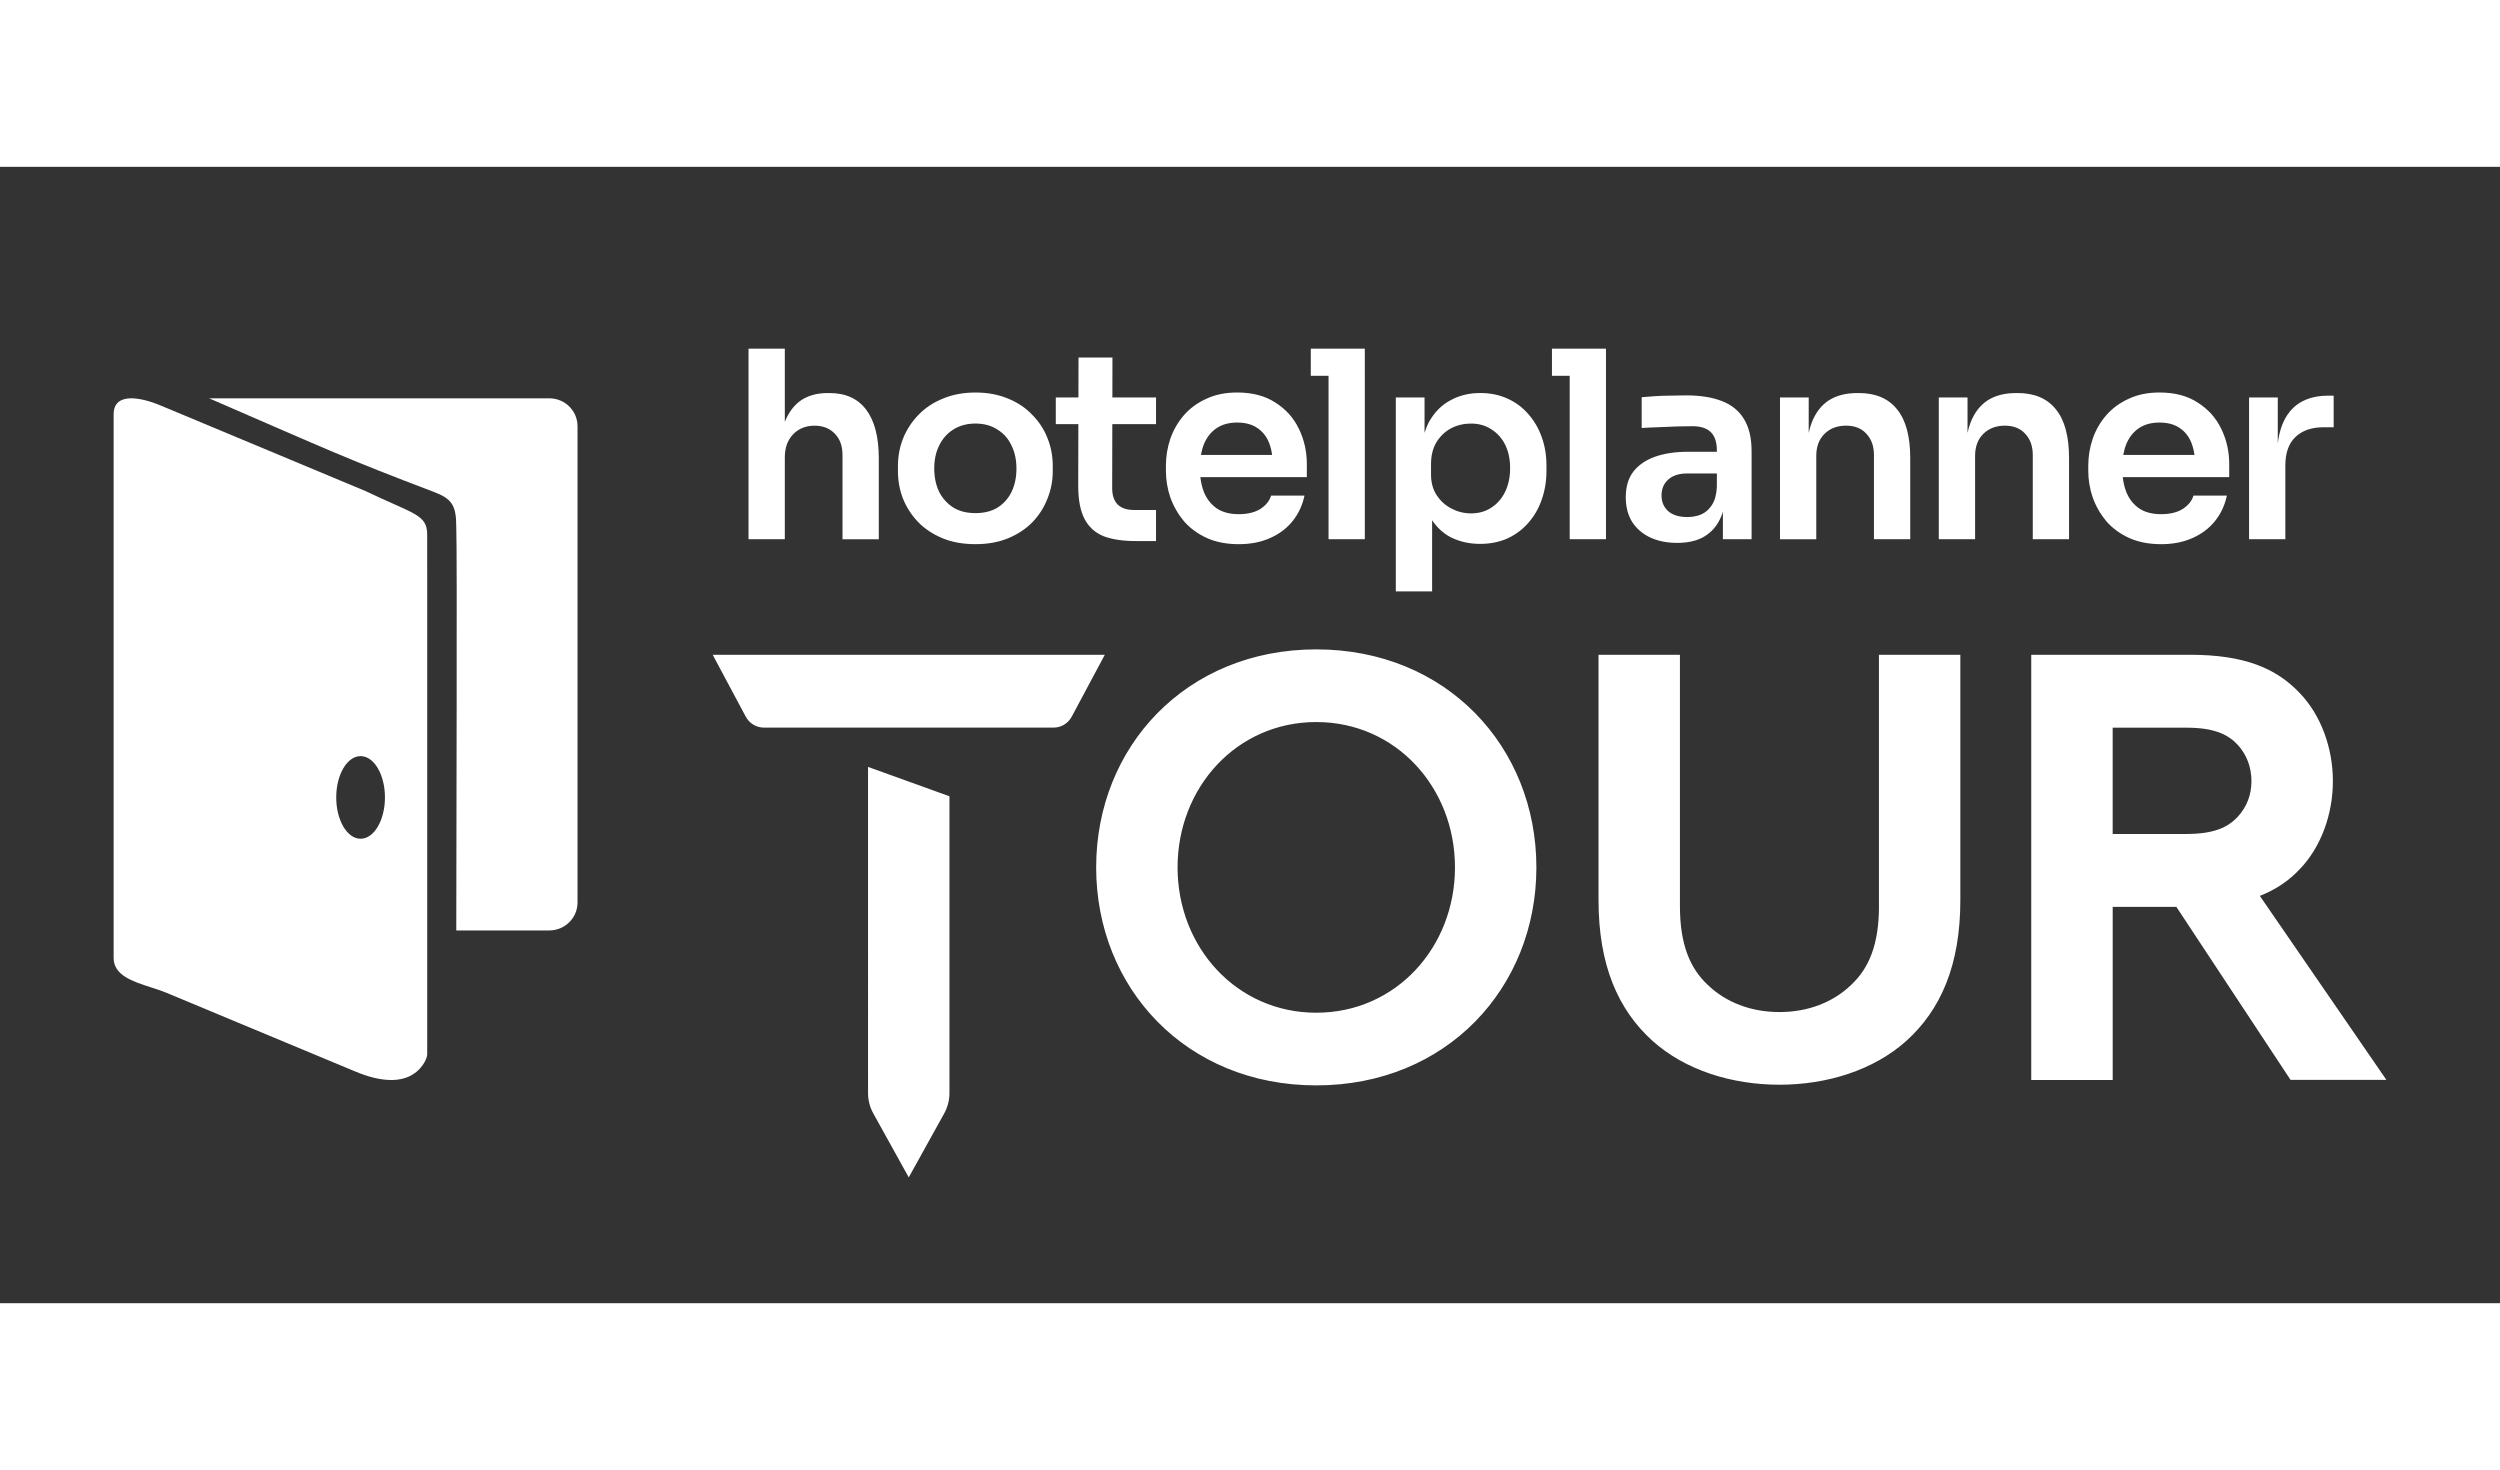
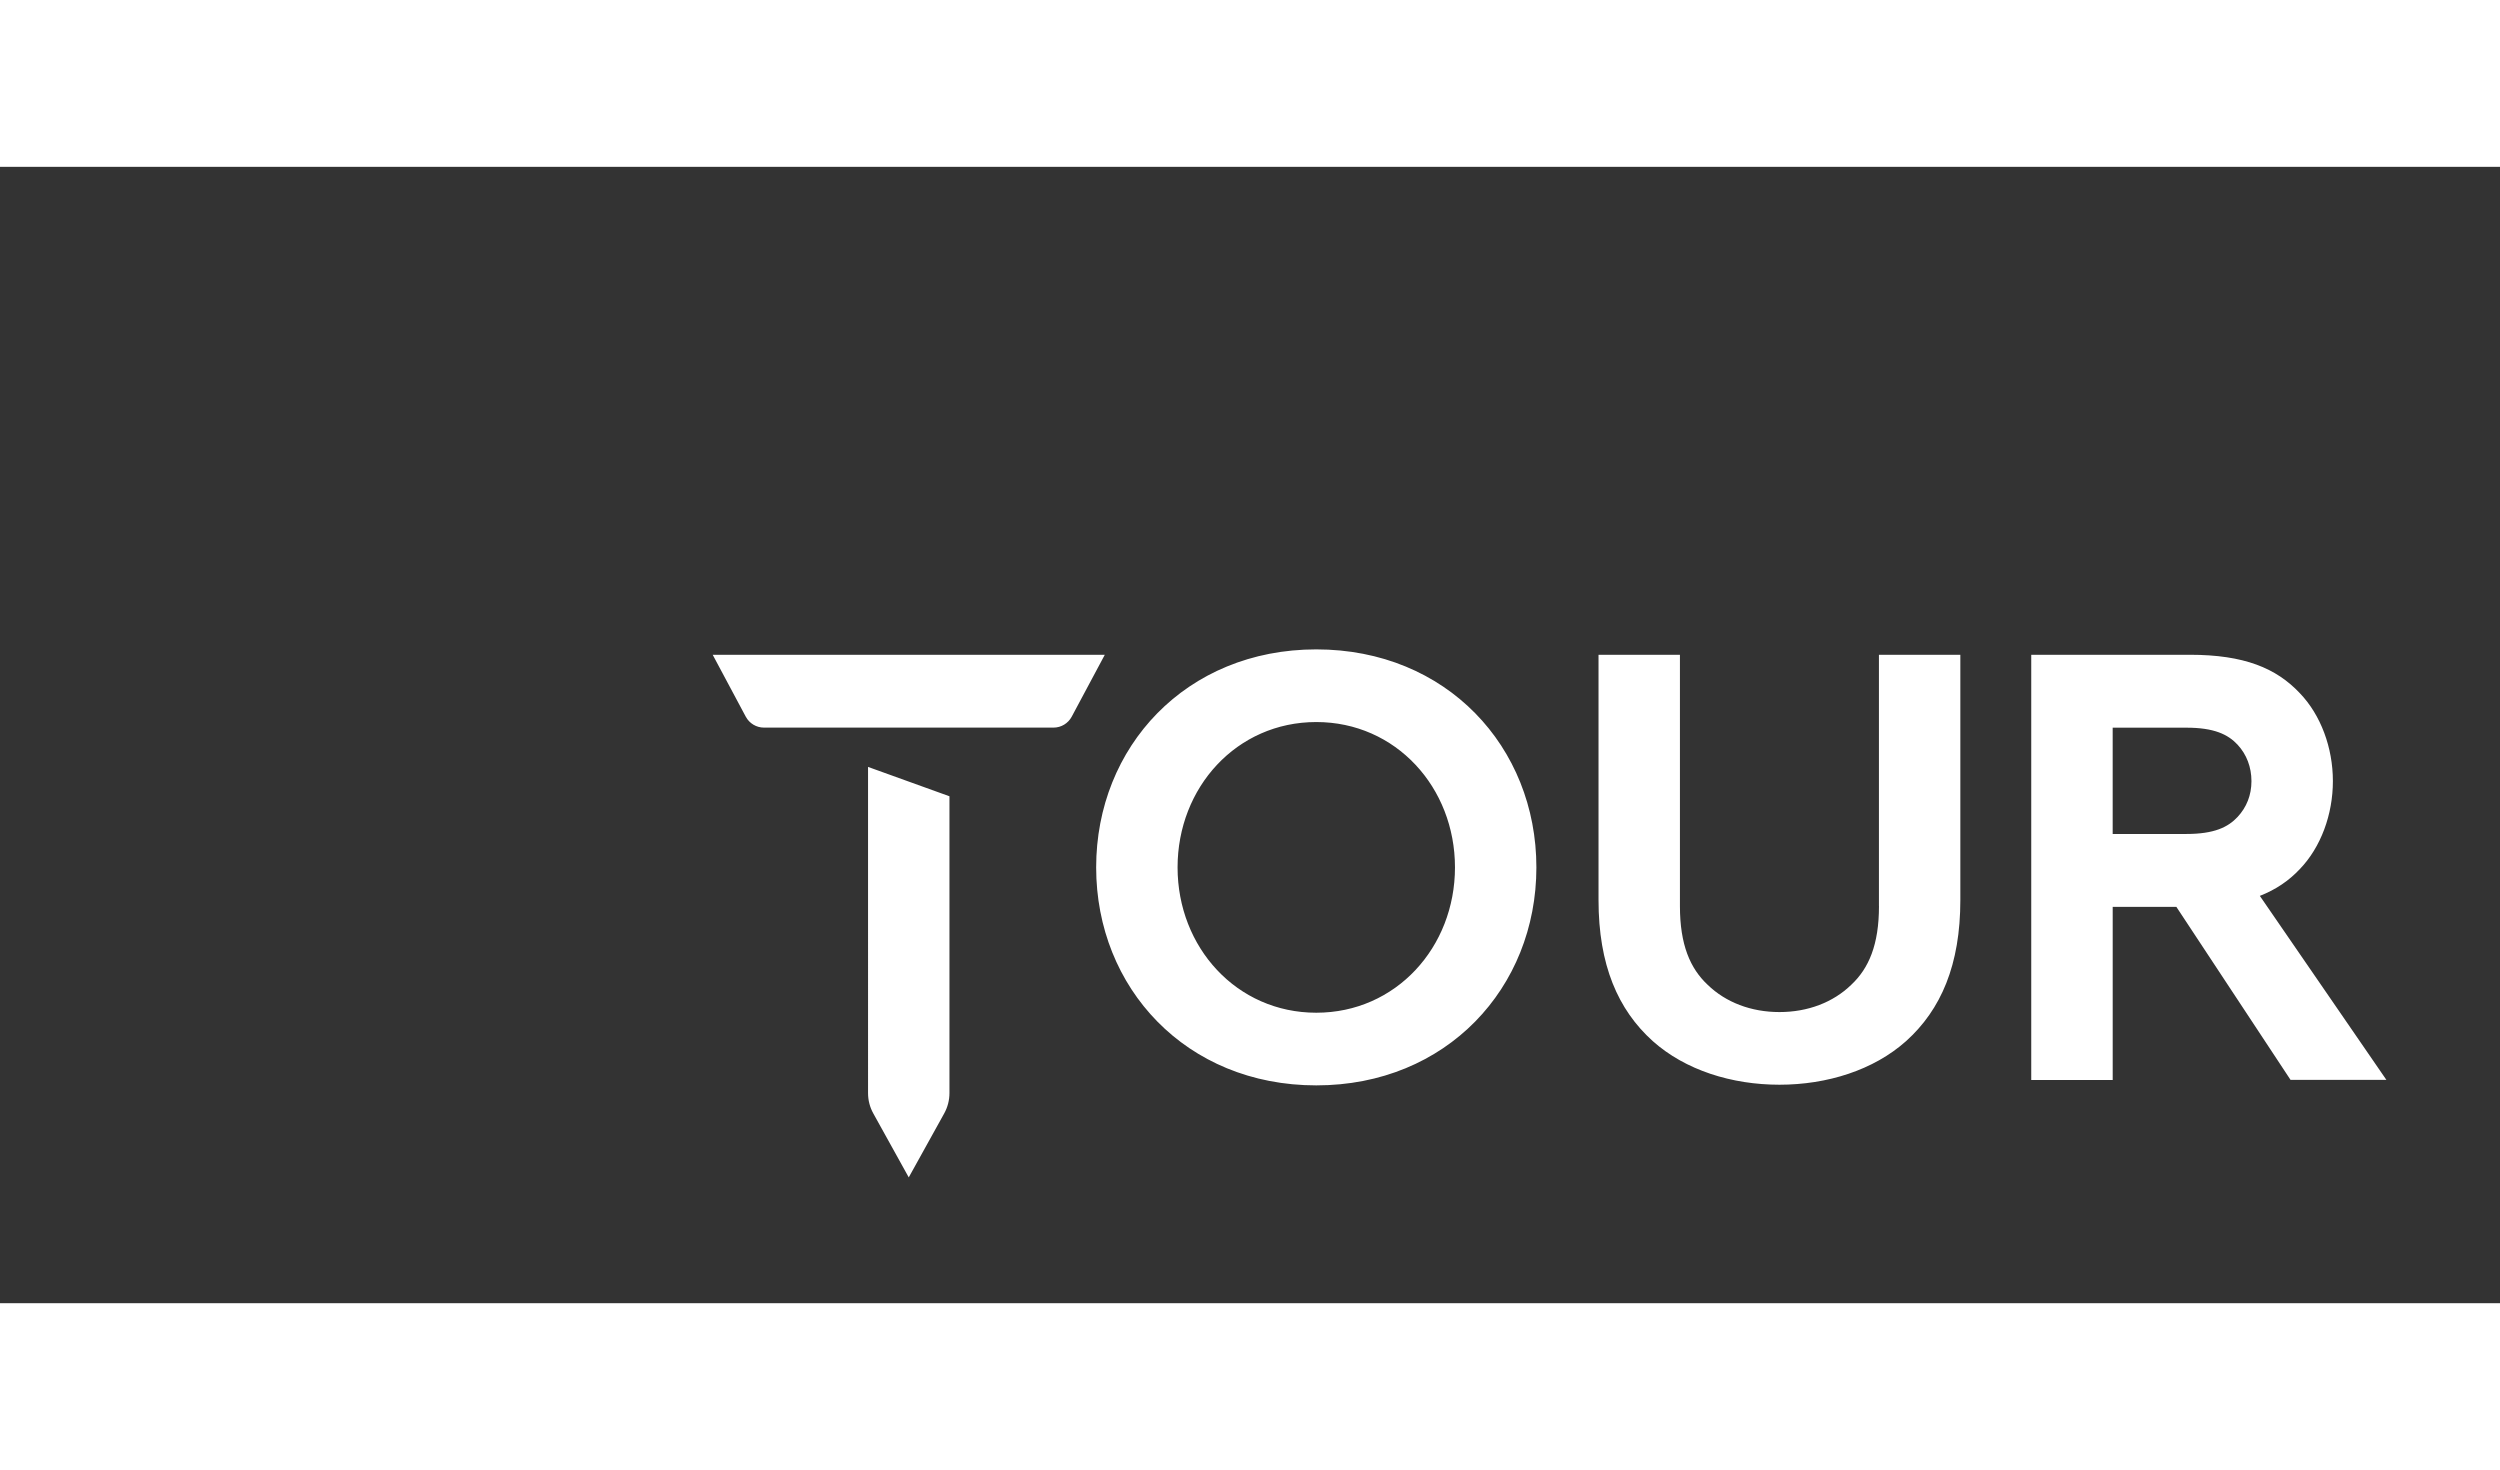
<svg xmlns="http://www.w3.org/2000/svg" width="267" height="157" viewBox="0 0 1100 500">
  <rect x="0" y="0" width="1100" height="500" fill="#333333" stroke="none" />
  <g>
    <path fill="#FFF" d="M313.59,214.7l14.54,27.22c1.59,2.97,4.67,4.82,8.02,4.82h127.4c3.35,0,6.43-1.85,8.01-4.82l14.55-27.22  H313.59z M381.94,407.58c0,3.12,0.79,6.19,2.31,8.92l15.6,28.14l15.6-28.14c1.51-2.73,2.31-5.8,2.31-8.92V276.95l-35.82-12.92  V407.58z M994.33,320.78c7.14-2.79,12.81-6.72,17.54-11.73c9.29-9.62,14.6-24.06,14.6-38.76c0-14.7-5.31-29.13-14.6-38.76  c-10.35-10.96-24.42-16.84-48.31-16.84h-69.81v187.1h35.84v-76.18h28.01l50.23,76.11H1050L994.33,320.78z M984.53,286.06  c-4.25,4.54-10.35,7.48-22.56,7.48h-32.39v-46.77h32.39c12.21,0,18.32,2.94,22.56,7.48c3.98,4.28,6.11,9.89,6.11,16.04  C990.64,276.44,988.51,281.78,984.53,286.06z M579.16,212.32c-57.31,0-96.85,42.9-96.85,95.92c0,53.02,39.54,95.92,96.85,95.92  c57.31,0,96.85-42.9,96.85-95.92C676.01,255.22,636.48,212.32,579.16,212.32z M579.16,372.19c-35.02,0-61.03-28.77-61.03-63.95  c0-35.17,26-63.95,61.03-63.95c35.03,0,61.03,28.78,61.03,63.95C640.19,343.42,614.19,372.19,579.16,372.19z M826.75,325.27  c0,17.05-4.51,27.44-12.21,34.64c-7.96,7.73-19.1,11.99-31.58,11.99c-12.47,0-23.62-4.26-31.58-11.99  c-7.69-7.19-12.21-17.59-12.21-34.64V214.7h-35.82v107.91c0,28.51,8.49,48.23,23.88,62.08c14.33,12.79,34.76,19.18,55.72,19.18  c20.96,0,41.39-6.39,55.72-19.18c15.39-13.86,23.88-33.57,23.88-62.08V214.7h-35.82V325.27z" />
-     <path fill="#FFF" d="M241.7,101.85H96.45c-2.95,0-4.43,0-4.43,0c54.22,23.53,60.17,26.48,98.85,41.18  c7.86,2.99,9.88,5.86,9.88,15.17c0.47,10.32,0.01,140.75,0.01,177.79h40.92c6.86,0,12.43-5.5,12.43-12.29V114.14  C254.12,107.35,248.56,101.85,241.7,101.85z" />
-     <path fill="#FFF" fill-rule="evenodd" clip-rule="evenodd" d="M187.96,161.84c0-9-5.99-9-26.9-19.08L71,105.15c-8.99-3.84-21-6.17-21,3.75v239.19  c0,7.66,8.38,10.35,16.35,12.91c2.35,0.76,4.67,1.5,6.73,2.36l83.58,34.83c10.32,4.3,22.71,6.28,29.27-2.9  c1.25-1.75,2.04-3.49,2.04-4.94V176.84C187.97,179.76,187.96,161.84,187.96,161.84z M158.66,295.64c-5.92,0-10.72-8.14-10.72-18.18  c0-10.04,4.8-18.18,10.72-18.18c5.92,0,10.72,8.14,10.72,18.18C169.38,287.5,164.58,295.64,158.66,295.64z" />
-     <path fill="#FFF" d="M672.39,108.71c-2.53-2.91-5.59-5.17-9.19-6.78c-3.52-1.61-7.5-2.41-11.94-2.41c-4.82,0-9.19,1.07-13.09,3.22  c-3.91,2.07-7.04,5.25-9.42,9.53c-0.78,1.46-1.4,3.07-1.95,4.77v-15.56h-12.64v85.34h15.97V155.5c2.22,3.27,4.96,5.81,8.27,7.53  c3.91,1.91,8.19,2.87,12.86,2.87c4.44,0,8.46-0.8,12.06-2.41c3.6-1.68,6.66-3.98,9.19-6.89c2.6-2.99,4.56-6.39,5.86-10.22  c1.38-3.9,2.07-8.12,2.07-12.63v-2.41c0-4.44-0.69-8.58-2.07-12.4C676.98,115.03,674.99,111.62,672.39,108.71z M662.28,142.94  c-1.45,2.99-3.48,5.32-6.09,7.01c-2.53,1.68-5.51,2.53-8.96,2.53c-2.99,0-5.82-0.69-8.5-2.07c-2.68-1.38-4.86-3.33-6.55-5.86  c-1.69-2.53-2.53-5.59-2.53-9.19v-4.59c0-3.75,0.8-6.97,2.41-9.65c1.69-2.68,3.83-4.71,6.43-6.09c2.68-1.38,5.59-2.07,8.73-2.07  c3.45,0,6.43,0.84,8.96,2.53c2.6,1.61,4.63,3.87,6.09,6.78c1.46,2.91,2.18,6.36,2.18,10.34  C664.46,136.43,663.74,139.88,662.28,142.94z M757.71,103.09c-4.21-1.68-9.53-2.53-15.96-2.53c-2.07,0-4.29,0.04-6.66,0.11  c-2.3,0-4.56,0.08-6.78,0.23c-2.22,0.15-4.21,0.31-5.97,0.46v13.55c2.14-0.15,4.56-0.27,7.24-0.34c2.76-0.15,5.48-0.27,8.16-0.34  c2.68-0.08,4.98-0.11,6.89-0.11c3.68,0,6.39,0.88,8.15,2.64c1.76,1.76,2.64,4.44,2.64,8.04v0.57h-12.75  c-5.51,0-10.34,0.73-14.47,2.18c-4.06,1.45-7.24,3.64-9.53,6.55c-2.22,2.91-3.33,6.66-3.33,11.26c0,4.21,0.92,7.81,2.76,10.8  c1.92,2.99,4.56,5.28,7.93,6.89c3.45,1.61,7.43,2.41,11.94,2.41c4.36,0,8.04-0.77,11.03-2.3c3.06-1.61,5.44-3.91,7.12-6.89  c0.8-1.35,1.44-2.87,1.95-4.51v12.09h12.63v-38.71c0-5.82-1.11-10.53-3.33-14.13C765.22,107.41,762,104.77,757.71,103.09z   M755.42,140.76c-0.15,3.37-0.88,6.05-2.18,8.04c-1.23,1.91-2.79,3.29-4.71,4.14c-1.84,0.77-3.87,1.15-6.09,1.15  c-3.68,0-6.51-0.88-8.5-2.64c-1.92-1.76-2.87-4.06-2.87-6.89c0-2.83,0.96-5.13,2.87-6.89c1.99-1.84,4.82-2.76,8.5-2.76h12.98  V140.76z M682.86,80v11.94h7.81v71.9h15.96v-71.9V80h-15.96H682.86z M967.07,103.77c-4.52-2.99-10.15-4.48-16.88-4.48  c-5.13,0-9.65,0.92-13.55,2.76c-3.91,1.76-7.2,4.17-9.88,7.24c-2.6,2.99-4.59,6.43-5.97,10.34c-1.3,3.83-1.95,7.81-1.95,11.94v2.18  c0,3.98,0.65,7.89,1.95,11.72c1.38,3.83,3.37,7.31,5.97,10.45c2.68,3.06,6.01,5.51,9.99,7.35c4.06,1.84,8.77,2.76,14.13,2.76  c5.13,0,9.69-0.88,13.67-2.64c4.06-1.76,7.39-4.25,9.99-7.46c2.6-3.22,4.37-6.97,5.29-11.26h-14.7c-0.69,2.3-2.26,4.25-4.71,5.86  c-2.45,1.53-5.63,2.3-9.53,2.3c-3.9,0-7.12-0.84-9.65-2.53c-2.53-1.76-4.4-4.14-5.63-7.12c-0.81-2.03-1.33-4.26-1.6-6.66h46.85  v-5.74c0-5.51-1.15-10.64-3.45-15.39C975.1,110.55,971.66,106.68,967.07,103.77z M934.24,126.75c0.31-1.75,0.75-3.36,1.35-4.82  c1.3-3.06,3.18-5.4,5.63-7.01c2.45-1.61,5.43-2.41,8.96-2.41c3.52,0,6.43,0.77,8.73,2.3c2.37,1.53,4.13,3.71,5.28,6.55  c0.65,1.61,1.1,3.42,1.38,5.4H934.24z M817.89,99.53h-0.69c-4.98,0-9.15,1.07-12.52,3.22c-3.29,2.14-5.78,5.36-7.47,9.65  c-0.57,1.42-1,3-1.38,4.66v-15.57H783.2v62.37h15.96V127.2c0-4.06,1.19-7.27,3.56-9.65c2.45-2.45,5.63-3.67,9.53-3.67  c3.83,0,6.82,1.19,8.96,3.56c2.22,2.37,3.33,5.48,3.33,9.3v37.1h15.96v-35.72c0-9.49-1.91-16.62-5.74-21.36  C830.94,101.94,825.31,99.53,817.89,99.53z M1024.5,100.67c-7.43,0-13.05,2.3-16.88,6.89c-2.9,3.48-4.69,8.21-5.4,14.19v-20.28  h-12.63v62.37h15.96v-32.5c0-5.44,1.46-9.57,4.37-12.4c2.99-2.91,7.16-4.36,12.52-4.36h4.37v-13.9H1024.5z M887.77,99.53h-0.69  c-4.98,0-9.15,1.07-12.52,3.22c-3.29,2.14-5.78,5.36-7.47,9.65c-0.57,1.42-1,3-1.38,4.65v-15.57h-12.64v62.37h15.97V127.2  c0-4.06,1.19-7.27,3.56-9.65c2.45-2.45,5.63-3.67,9.53-3.67c3.83,0,6.81,1.19,8.96,3.56c2.22,2.37,3.33,5.48,3.33,9.3v37.1h15.96  v-35.72c0-9.49-1.91-16.62-5.74-21.36C900.82,101.94,895.19,99.53,887.77,99.53z" />
-     <path fill="#FFF" d="M364.96,99.53h-0.69c-4.9,0-8.96,1.15-12.17,3.45c-2.94,2.15-5.18,5.24-6.78,9.21V80h-15.97v83.84h15.97  v-34.91v-1.15c0-4.13,1.19-7.46,3.56-9.99c2.45-2.6,5.63-3.9,9.53-3.9c3.68,0,6.62,1.15,8.84,3.45c2.3,2.3,3.45,5.44,3.45,9.42  v37.1h15.97v-35.6c0-9.34-1.84-16.46-5.51-21.36C377.48,101.98,372.08,99.53,364.96,99.53z M454.14,109.06  c-2.91-3.06-6.47-5.44-10.68-7.12c-4.21-1.76-8.96-2.64-14.24-2.64s-10.03,0.88-14.24,2.64c-4.21,1.68-7.81,4.06-10.8,7.12  c-2.91,2.99-5.17,6.43-6.78,10.34c-1.53,3.83-2.3,7.89-2.3,12.17v2.41c0,4.13,0.73,8.12,2.18,11.94c1.53,3.83,3.75,7.27,6.66,10.34  c2.91,2.99,6.47,5.36,10.68,7.12c4.21,1.76,9.07,2.64,14.59,2.64c5.44,0,10.26-0.88,14.47-2.64c4.21-1.76,7.77-4.13,10.68-7.12  c2.91-3.06,5.09-6.51,6.55-10.34c1.53-3.83,2.3-7.81,2.3-11.94v-2.41c0-4.29-0.77-8.35-2.3-12.17  C459.38,115.49,457.12,112.04,454.14,109.06z M445.18,142.82c-1.38,2.91-3.41,5.25-6.09,7.01c-2.68,1.68-5.97,2.53-9.88,2.53  s-7.2-0.84-9.88-2.53c-2.68-1.76-4.75-4.1-6.2-7.01c-1.38-2.99-2.07-6.35-2.07-10.11c0-3.83,0.73-7.2,2.18-10.11  c1.45-2.99,3.52-5.32,6.2-7.01c2.76-1.76,6.01-2.64,9.76-2.64c3.75,0,6.97,0.88,9.65,2.64c2.76,1.68,4.82,4.02,6.2,7.01  c1.45,2.91,2.18,6.28,2.18,10.11C447.25,136.47,446.56,139.84,445.18,142.82z M489.48,83.91h-14.93l-0.04,17.57h-9.96v11.72h9.93  l-0.06,27.22c0,6.05,0.92,10.87,2.76,14.47c1.84,3.52,4.59,6.05,8.27,7.58c3.75,1.45,8.5,2.18,14.24,2.18h8.96v-13.67h-9.76  c-3.06,0-5.44-0.8-7.12-2.41c-1.61-1.68-2.41-4.06-2.41-7.12l0.06-28.25h19.24v-11.72h-19.21L489.48,83.91z M584.56,80h-7.81v11.94  h7.81v71.9h15.96v-71.9V80H584.56z M561.23,103.77c-4.52-2.99-10.15-4.48-16.88-4.48c-5.13,0-9.65,0.92-13.55,2.76  c-3.91,1.76-7.2,4.17-9.88,7.24c-2.6,2.99-4.59,6.43-5.97,10.34c-1.3,3.83-1.95,7.81-1.95,11.94v2.18c0,3.98,0.65,7.89,1.95,11.72  c1.38,3.83,3.37,7.31,5.97,10.45c2.68,3.06,6.01,5.51,9.99,7.35c4.06,1.84,8.77,2.76,14.13,2.76c5.13,0,9.69-0.88,13.67-2.64  c4.06-1.76,7.39-4.25,9.99-7.46c2.6-3.22,4.36-6.97,5.28-11.26h-14.7c-0.69,2.3-2.26,4.25-4.71,5.86c-2.45,1.53-5.63,2.3-9.53,2.3  c-3.9,0-7.12-0.84-9.65-2.53c-2.53-1.76-4.4-4.14-5.63-7.12c-0.81-2.03-1.33-4.26-1.6-6.66h46.85v-5.74  c0-5.51-1.15-10.64-3.44-15.39C569.27,110.55,565.83,106.68,561.23,103.77z M528.41,126.75c0.31-1.75,0.75-3.36,1.35-4.82  c1.3-3.06,3.18-5.4,5.63-7.01c2.45-1.61,5.43-2.41,8.96-2.41c3.52,0,6.43,0.77,8.73,2.3c2.37,1.53,4.14,3.71,5.28,6.55  c0.65,1.61,1.1,3.42,1.38,5.4H528.41z" />
  </g>
</svg>